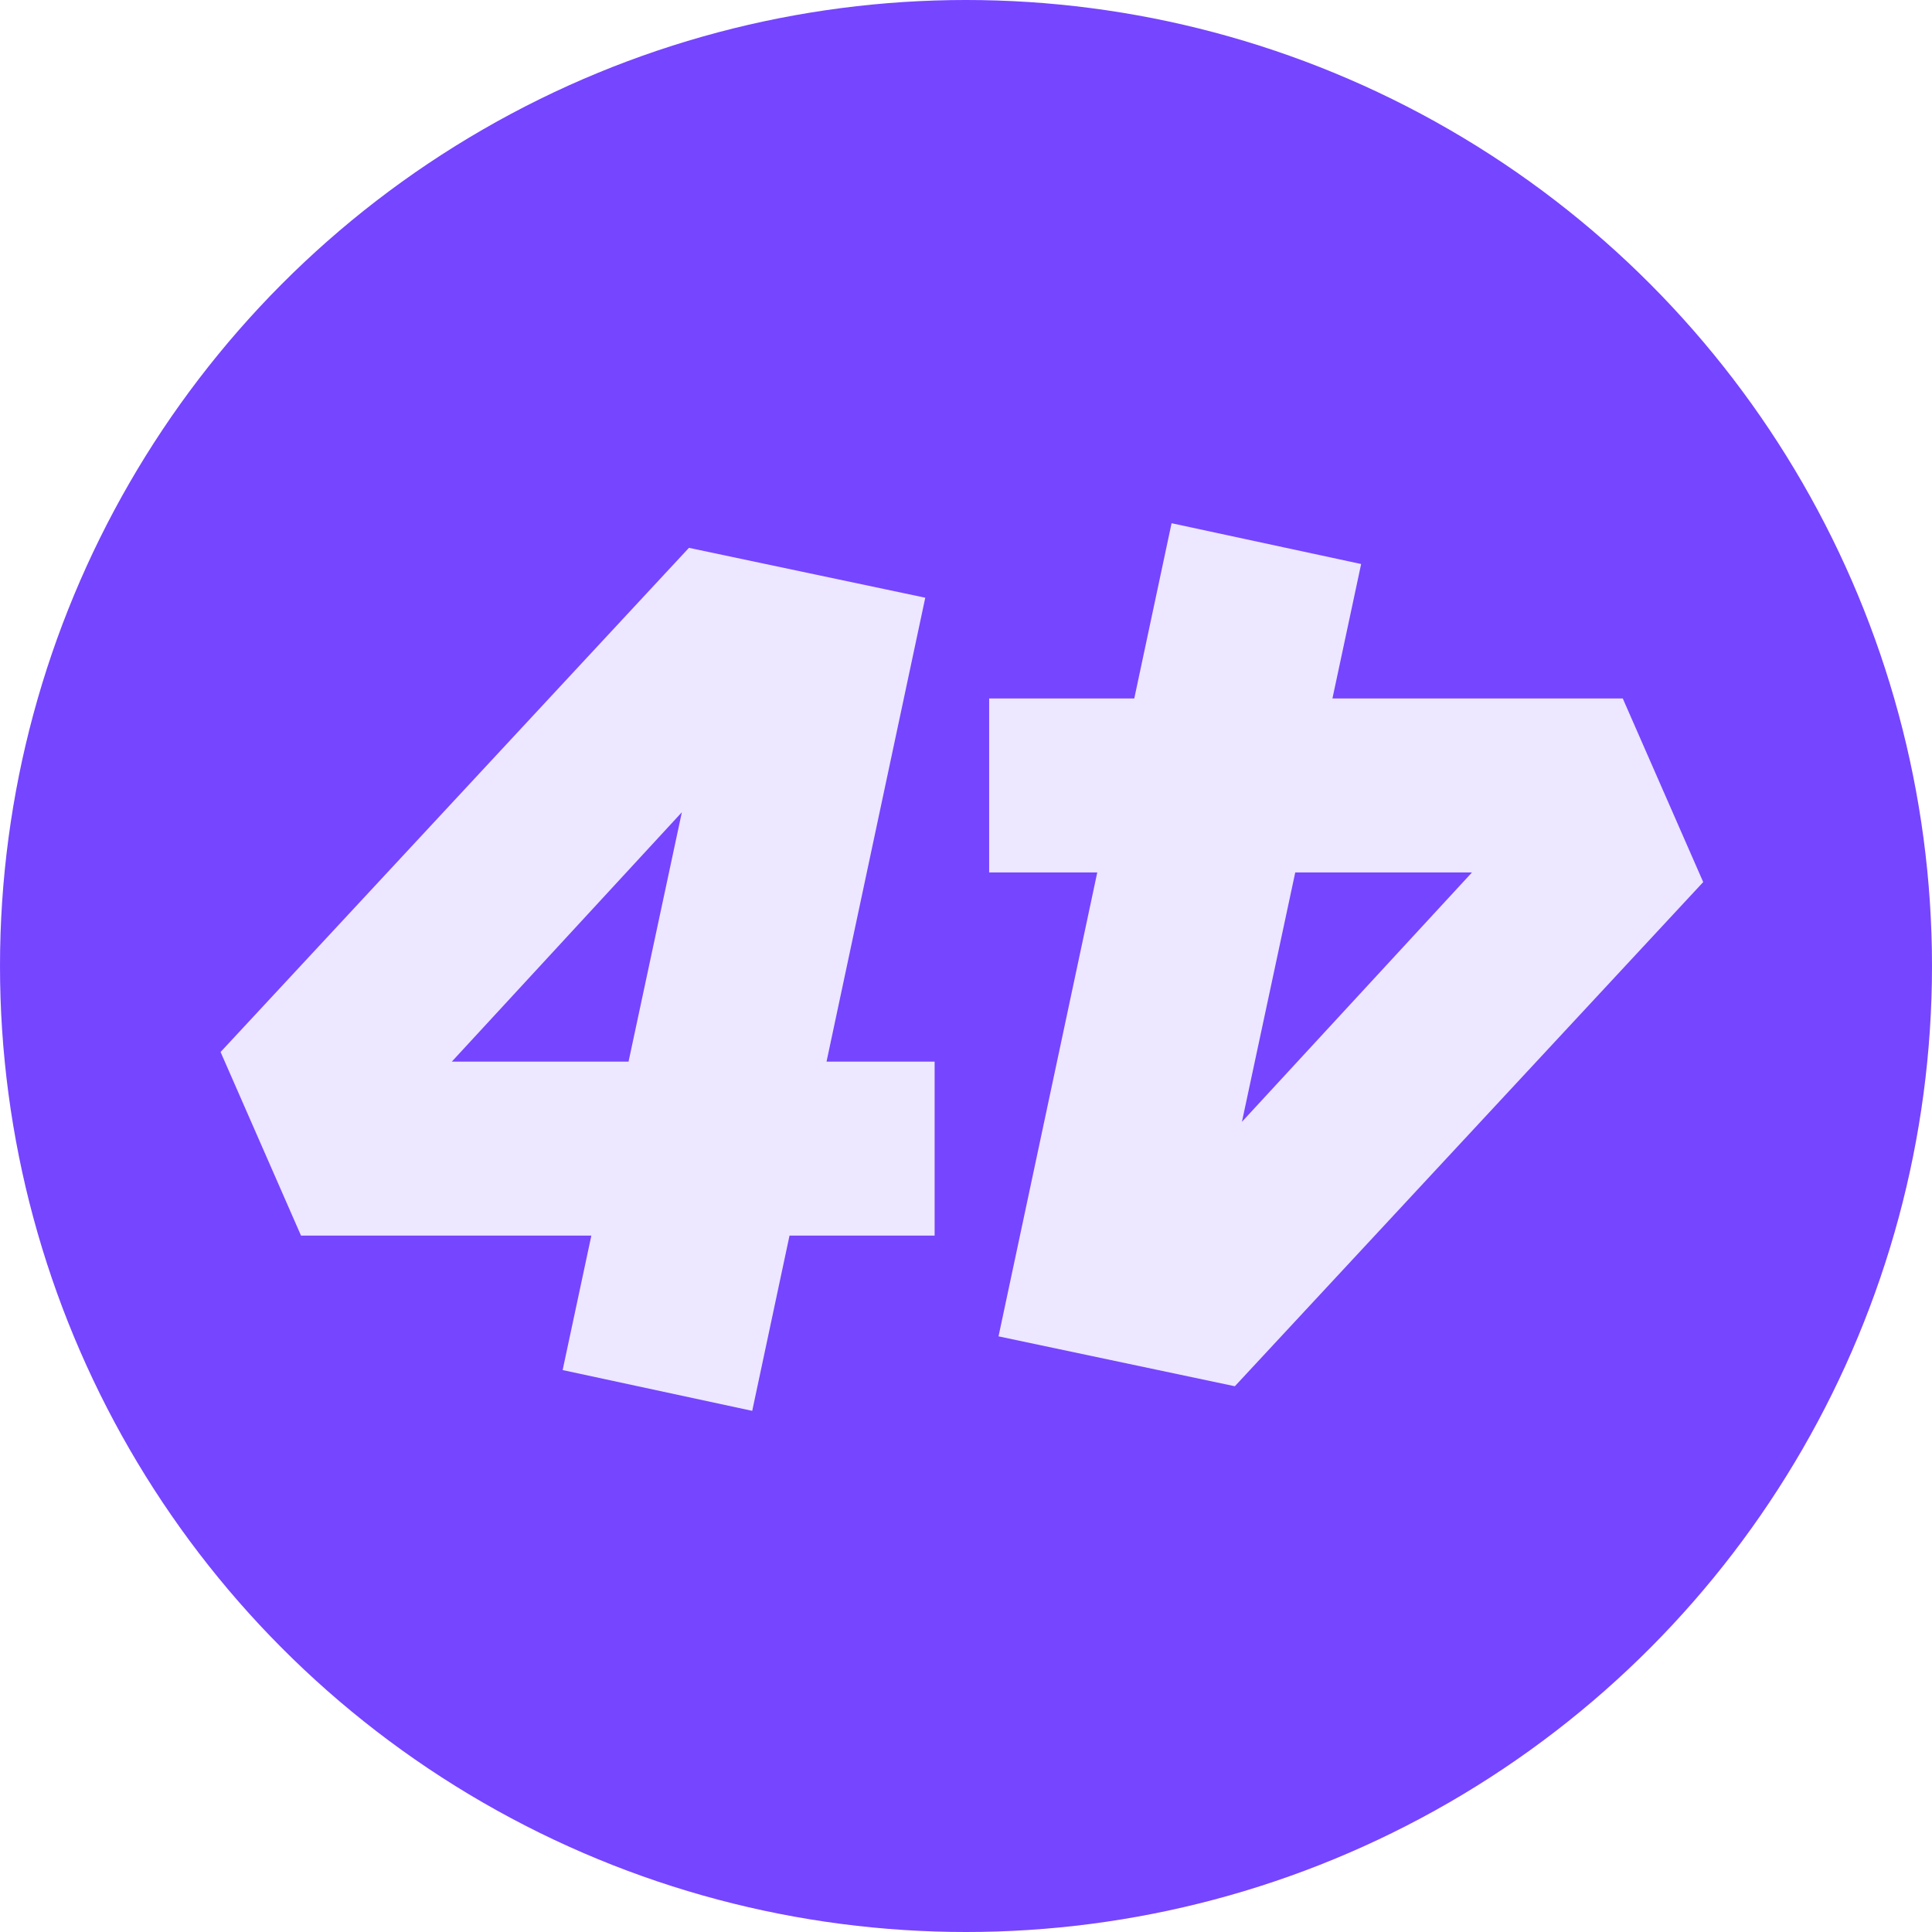
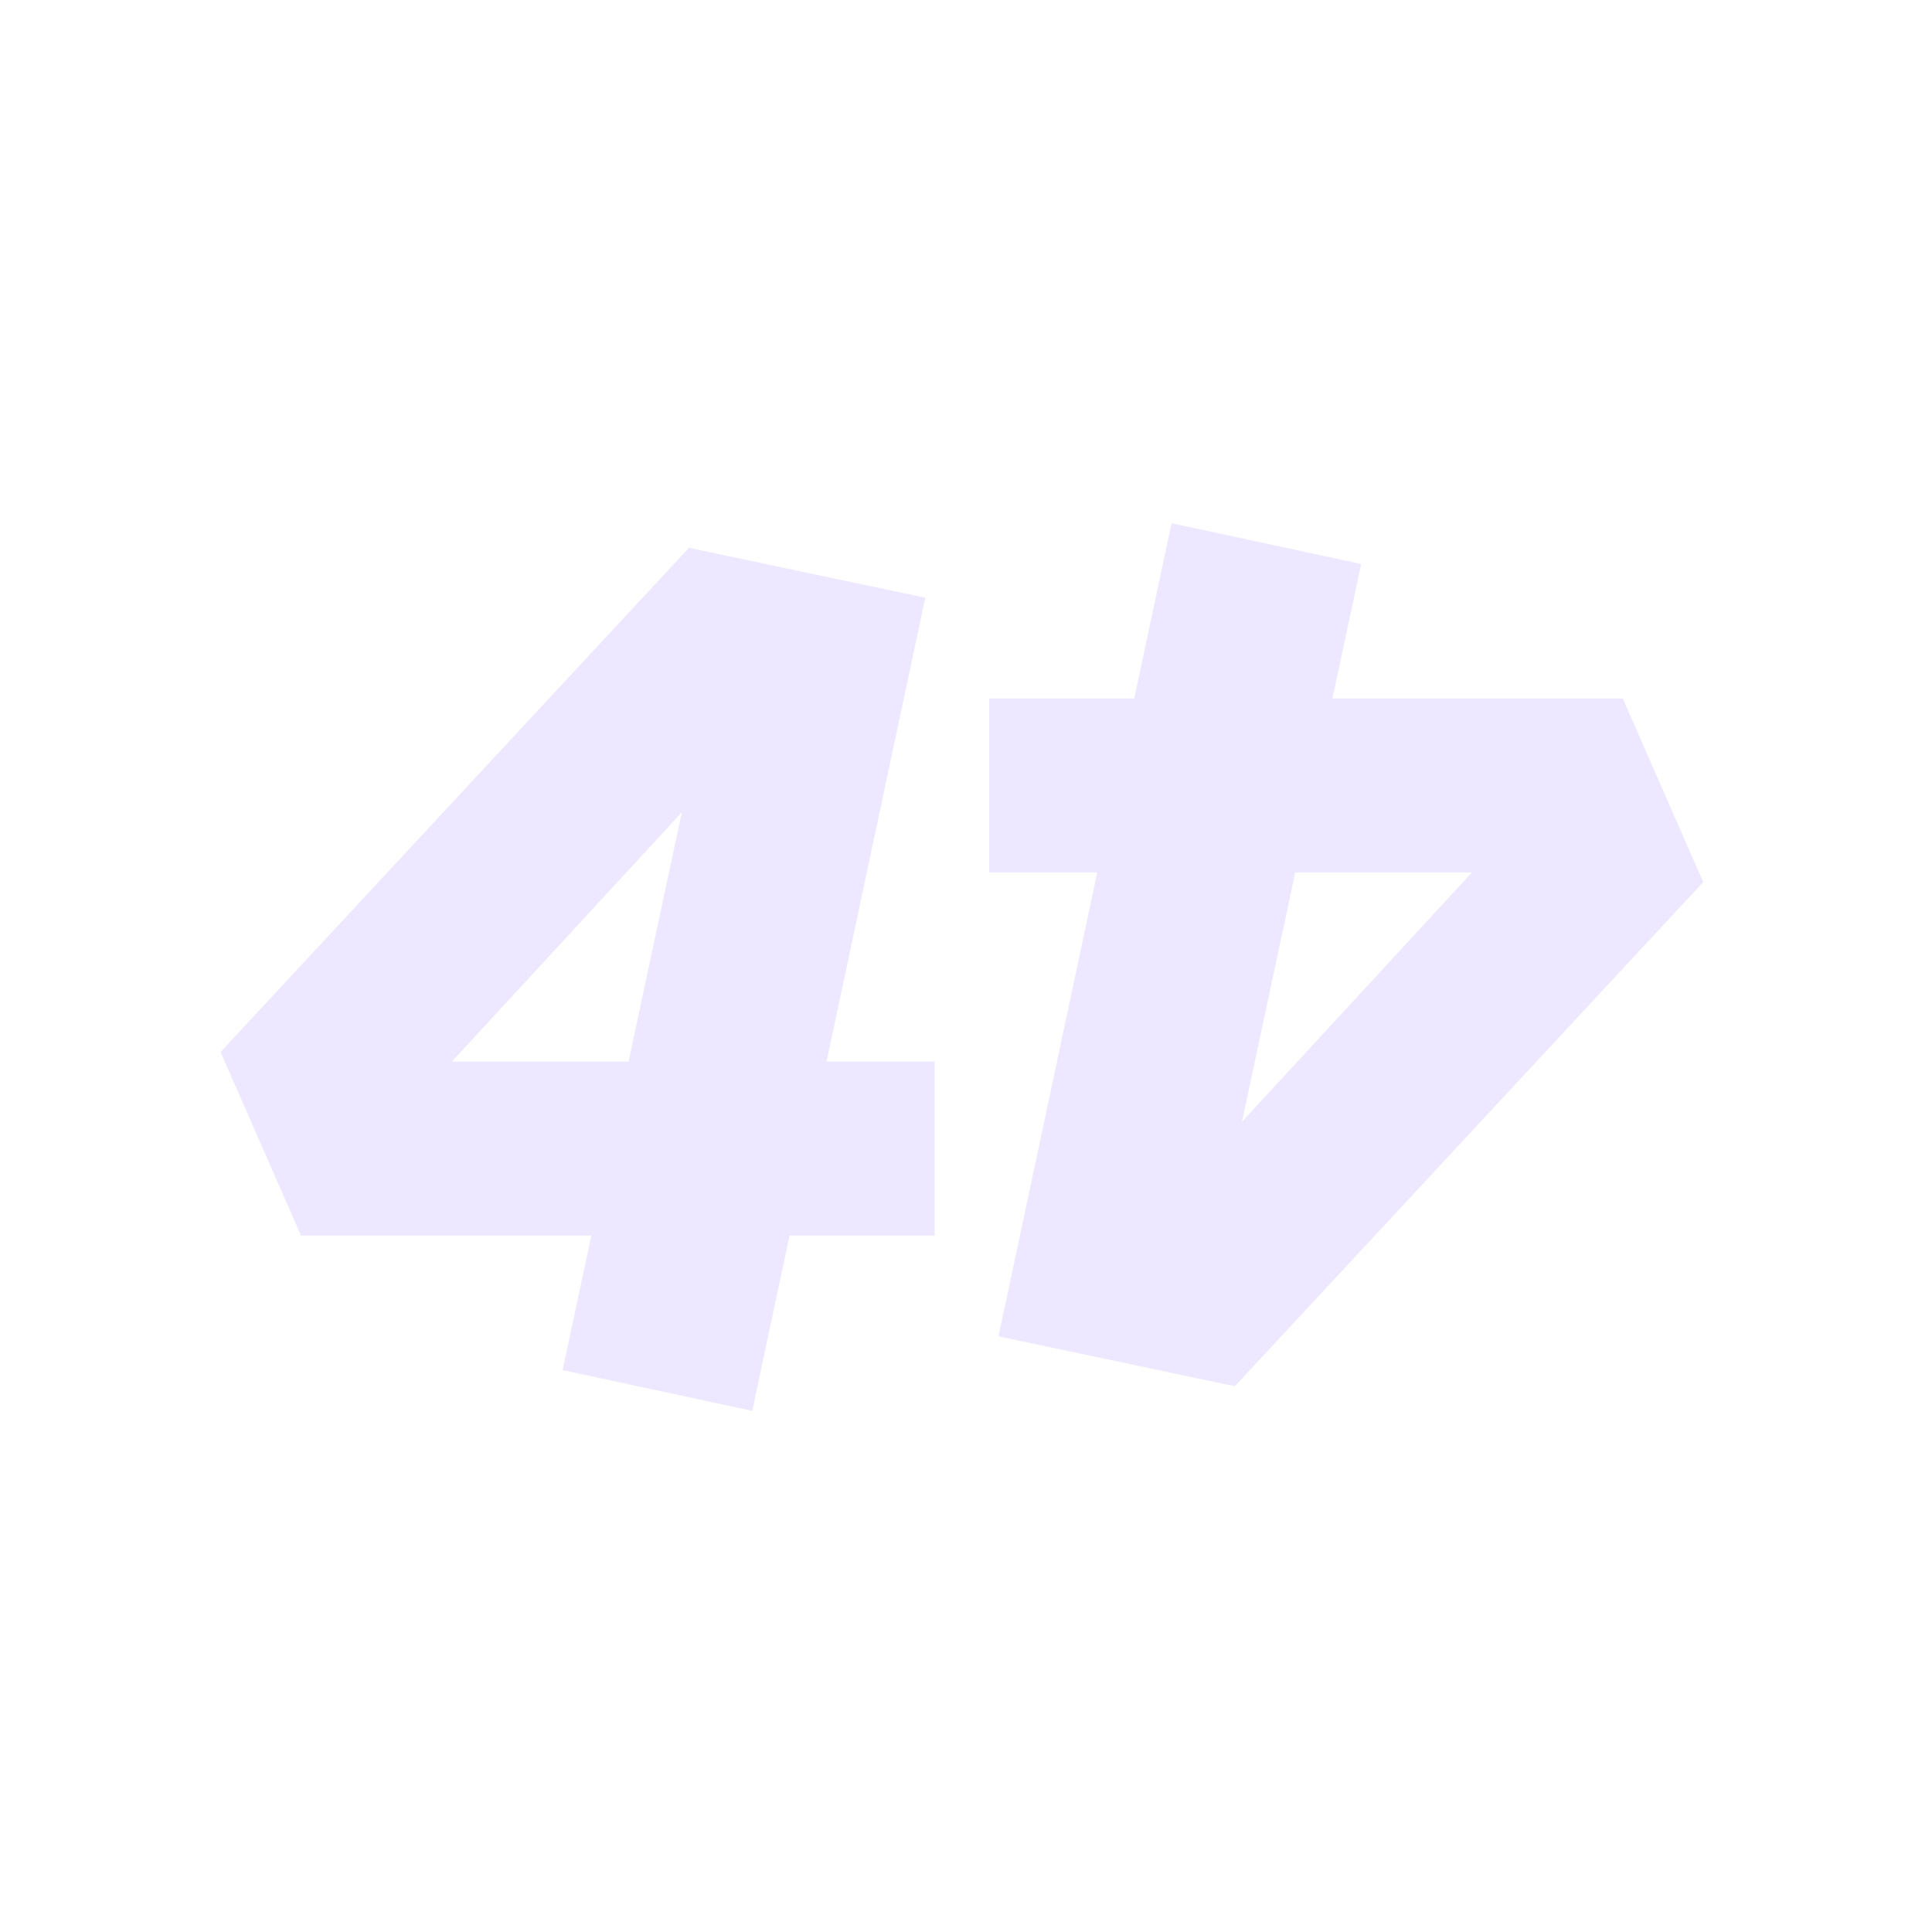
<svg xmlns="http://www.w3.org/2000/svg" width="192" height="192" viewBox="0 0 192 192" fill="none">
-   <circle cx="96" cy="96" r="96" transform="rotate(-180 96 96)" fill="#7645FF" />
  <path fill-rule="evenodd" clip-rule="evenodd" d="M58.767 122.795L29.915 122.795L21.921 104.546L68.466 54.443L91.952 59.401L82.14 105.502L92.882 105.502L92.882 122.795L78.461 122.795L74.755 140.209L55.914 136.156L58.767 122.795ZM67.762 80.721L44.902 105.502L62.464 105.502L67.762 80.721ZM132.416 69.411L161.269 69.411L169.263 87.66L122.718 137.763L99.232 132.805L109.044 86.704L98.301 86.704L98.301 69.411L112.723 69.411L116.429 51.997L135.269 56.051L132.416 69.411ZM123.422 111.485L146.282 86.704L128.72 86.704L123.422 111.485Z" fill="#EDE7FF" />
</svg>